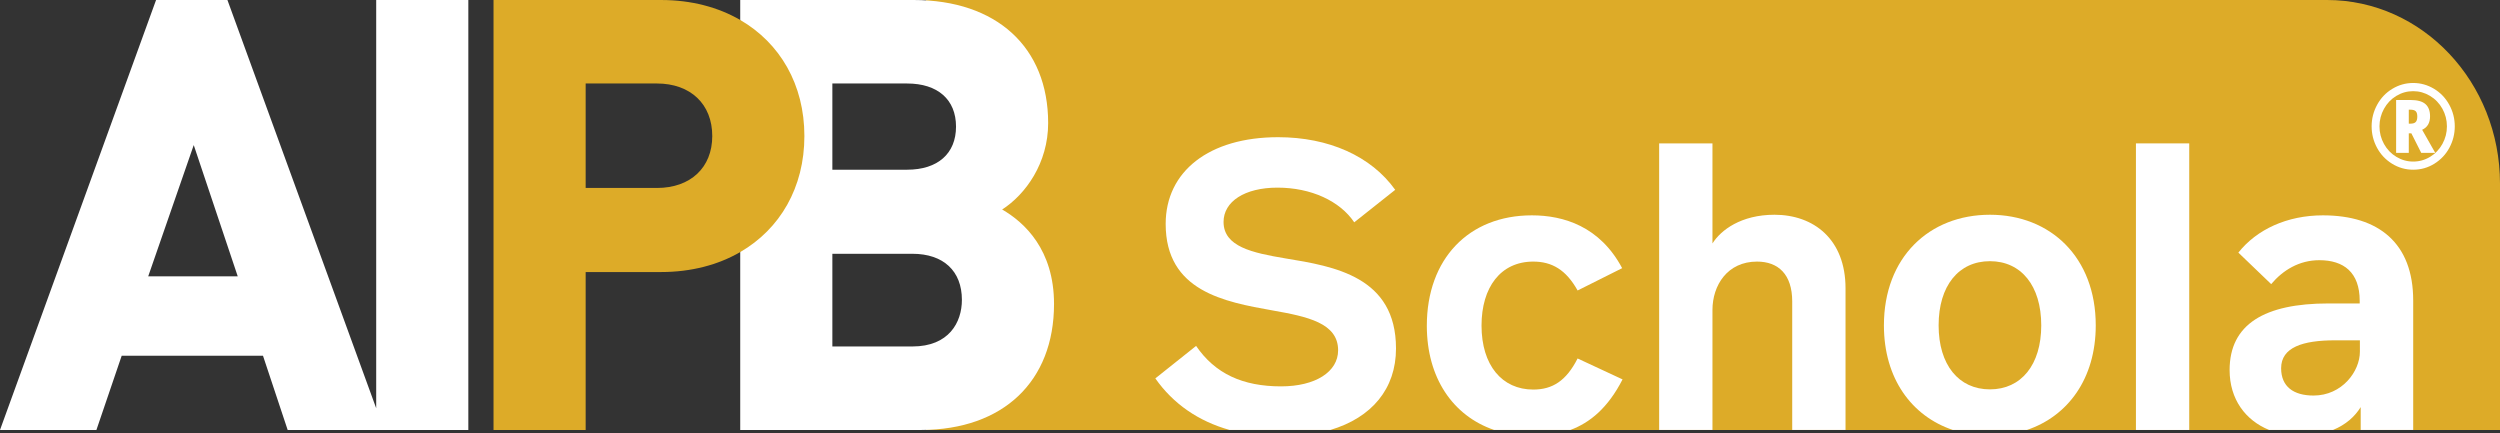
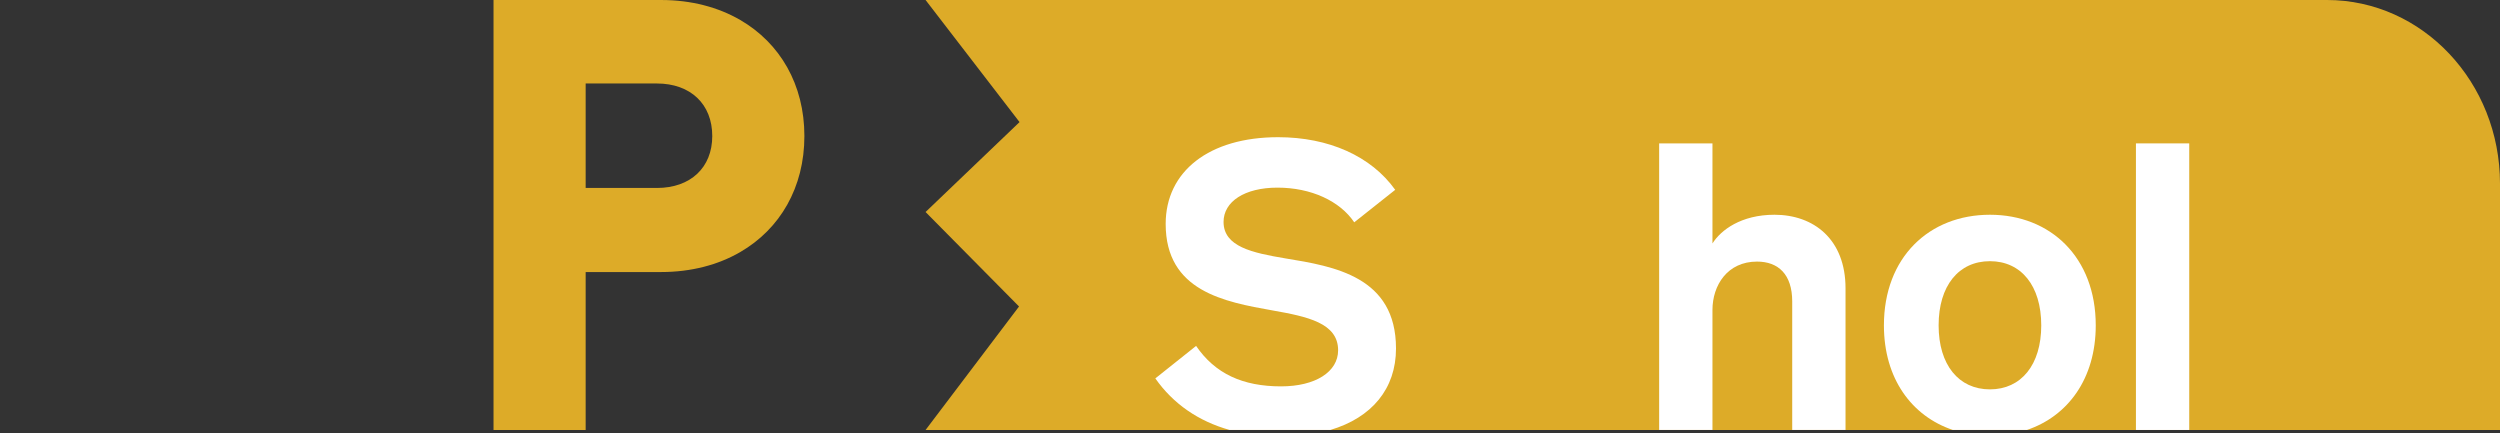
<svg xmlns="http://www.w3.org/2000/svg" width="450" height="78" viewBox="0 0 450 78" fill="none">
  <rect x="0" y="0" width="450" height="78" fill="#333333" stroke="none" />
  <path fill-rule="evenodd" clip-rule="evenodd" d="M166.602 0H418.854C436.056 0 450 14.805 450 33.066V77.396H166.602L183.426 55.167L166.602 38.161L183.518 21.977L166.602 0Z" fill="#DDAB28" />
-   <path d="M433.581 22.258H433.888C434.327 22.258 434.64 22.16 434.829 21.961C435.018 21.766 435.113 21.437 435.113 20.98C435.113 20.531 435.02 20.211 434.835 20.025C434.648 19.838 434.327 19.744 433.869 19.744H433.581V22.258ZM437.41 20.939C437.41 22.117 436.937 22.923 435.987 23.36L438.346 27.514H435.82L434.048 24.003H433.581V27.514H431.302V18H433.928C435.13 18 436.01 18.242 436.57 18.726C437.131 19.211 437.41 19.949 437.41 20.939ZM428.306 22.746C428.306 23.881 428.579 24.94 429.122 25.919C429.667 26.9 430.41 27.671 431.352 28.236C432.293 28.8 433.302 29.082 434.377 29.082C435.464 29.082 436.477 28.799 437.416 28.231C438.355 27.663 439.094 26.887 439.636 25.904C440.175 24.921 440.446 23.868 440.446 22.746C440.446 21.611 440.173 20.553 439.63 19.573C439.086 18.594 438.343 17.821 437.401 17.257C436.459 16.693 435.451 16.41 434.377 16.41C433.289 16.41 432.275 16.694 431.336 17.262C430.398 17.83 429.659 18.605 429.118 19.588C428.577 20.572 428.306 21.625 428.306 22.746ZM426.894 22.746C426.894 21.361 427.227 20.063 427.889 18.852C428.552 17.64 429.464 16.684 430.626 15.985C431.786 15.285 433.037 14.936 434.377 14.936C435.703 14.936 436.946 15.282 438.108 15.974C439.269 16.666 440.184 17.618 440.854 18.83C441.524 20.042 441.859 21.347 441.859 22.746C441.859 24.111 441.536 25.391 440.894 26.589C440.25 27.787 439.348 28.746 438.187 29.467C437.027 30.187 435.757 30.547 434.377 30.547C433.003 30.547 431.736 30.188 430.575 29.471C429.415 28.756 428.511 27.798 427.864 26.6C427.217 25.402 426.894 24.117 426.894 22.746Z" fill="white" />
-   <path d="M149.825 15.029V30.547H163.282C168.794 30.547 172.084 27.647 172.084 22.787C172.084 17.927 168.794 15.029 163.282 15.029H149.825ZM149.825 45.681V62.364H164.235C170.802 62.364 173.142 58.03 173.142 53.973C173.142 48.78 169.812 45.681 164.235 45.681H149.825ZM165.855 77.395H133.241V-3.05176e-05H164.448C179.384 -3.05176e-05 188.668 8.489 188.668 22.151C188.668 29.356 184.621 34.979 180.387 37.713C184.437 40.052 189.725 44.969 189.725 54.714C189.725 68.66 180.581 77.341 165.855 77.395Z" fill="white" />
-   <path d="M34.873 26.113L26.677 49.743H42.793L34.873 26.113ZM84.3 77.395H51.78L47.337 64.032H21.905L17.354 77.395H0L28.092 0L40.938 0.002L67.716 73.485V0L84.3 0.002V77.396" fill="white" />
  <path d="M118.241 33.834H105.419V15.028H118.241C124.295 15.028 128.207 18.741 128.207 24.487C128.207 30.166 124.295 33.834 118.241 33.834ZM133.241 3.597C129.257 1.286 124.411 0.001 118.982 0.001H88.835V77.395H105.419V48.968H118.982C124.411 48.968 129.257 47.683 133.241 45.373C140.408 41.219 144.79 33.751 144.79 24.487C144.79 15.222 140.408 7.752 133.241 3.597Z" fill="#DDAB28" />
  <path d="M394.062 25.809H384.468V77.394H394.062V25.809Z" fill="white" />
-   <path d="M424.781 61.258V63.305C424.781 66.856 421.559 71.198 416.439 71.198C412.822 71.198 410.603 69.584 410.603 66.282C410.603 62.514 414.506 61.258 420.306 61.258H424.781ZM419.124 54.62C407.631 54.62 401.33 58.352 401.33 66.605C401.33 71.908 404.216 75.673 408.445 77.394H419.936C422.23 76.459 423.876 74.983 424.925 73.279V77.394H434.376V54.083C434.376 43.785 428.182 38.762 418.121 38.762C411.677 38.762 406.199 41.309 402.905 45.472L408.812 51.141C410.925 48.629 413.861 46.835 417.477 46.835C421.881 46.835 424.746 49.023 424.746 54.155V54.62H419.124Z" fill="white" />
  <path d="M308.242 77.394V55.805C308.242 51.356 310.928 47.086 316.262 47.086C320.092 47.086 322.599 49.382 322.599 54.263V77.394H332.195V51.894C332.195 43.067 326.466 38.654 319.413 38.654C313.398 38.654 309.745 41.417 308.242 43.821V25.809H298.647V77.394H308.242Z" fill="white" />
  <path d="M230.586 69.547C223.676 69.547 218.7 67.251 215.299 62.264L207.959 68.112C211.181 72.704 215.729 75.821 221.326 77.394H239.462C246.928 75.176 251.281 69.976 251.281 62.73C251.281 49.778 240.145 47.947 231.374 46.512C225.395 45.508 220.24 44.395 220.24 39.946C220.24 36.286 224.034 33.774 229.942 33.774C235.993 33.774 241.184 36.179 243.762 40.018L251.137 34.169C246.805 28.105 239.18 24.695 230.049 24.695C217.662 24.695 209.821 30.832 209.821 40.304C209.821 52.433 220.418 54.334 229.046 55.876C235.348 56.989 240.861 58.137 240.861 63.053C240.861 66.928 236.779 69.547 230.586 69.547Z" fill="white" />
  <path d="M358.187 47.014C363.809 47.014 367.425 51.428 367.425 58.568C367.425 65.673 363.809 70.086 358.187 70.086C352.566 70.086 348.951 65.673 348.951 58.568C348.951 51.428 352.566 47.014 358.187 47.014ZM351.518 77.394H364.839C372.233 74.908 377.235 68.146 377.235 58.568C377.235 46.296 369.072 38.654 358.187 38.654C347.268 38.654 339.105 46.296 339.105 58.568C339.105 68.146 344.107 74.908 351.518 77.394Z" fill="white" />
-   <path d="M268.948 77.394H282.66C286.212 76.086 289.445 73.399 292.06 68.291L283.968 64.524C281.927 68.542 279.457 70.121 275.984 70.121C270.363 70.121 266.675 65.745 266.675 58.603C266.675 51.715 270.113 47.086 275.984 47.086C279.349 47.086 281.892 48.557 283.968 52.288L291.988 48.27C287.979 40.736 281.427 38.762 275.733 38.762C264.384 38.762 256.829 46.584 256.829 58.639C256.829 67.981 261.491 74.844 268.948 77.394Z" fill="white" />
</svg>